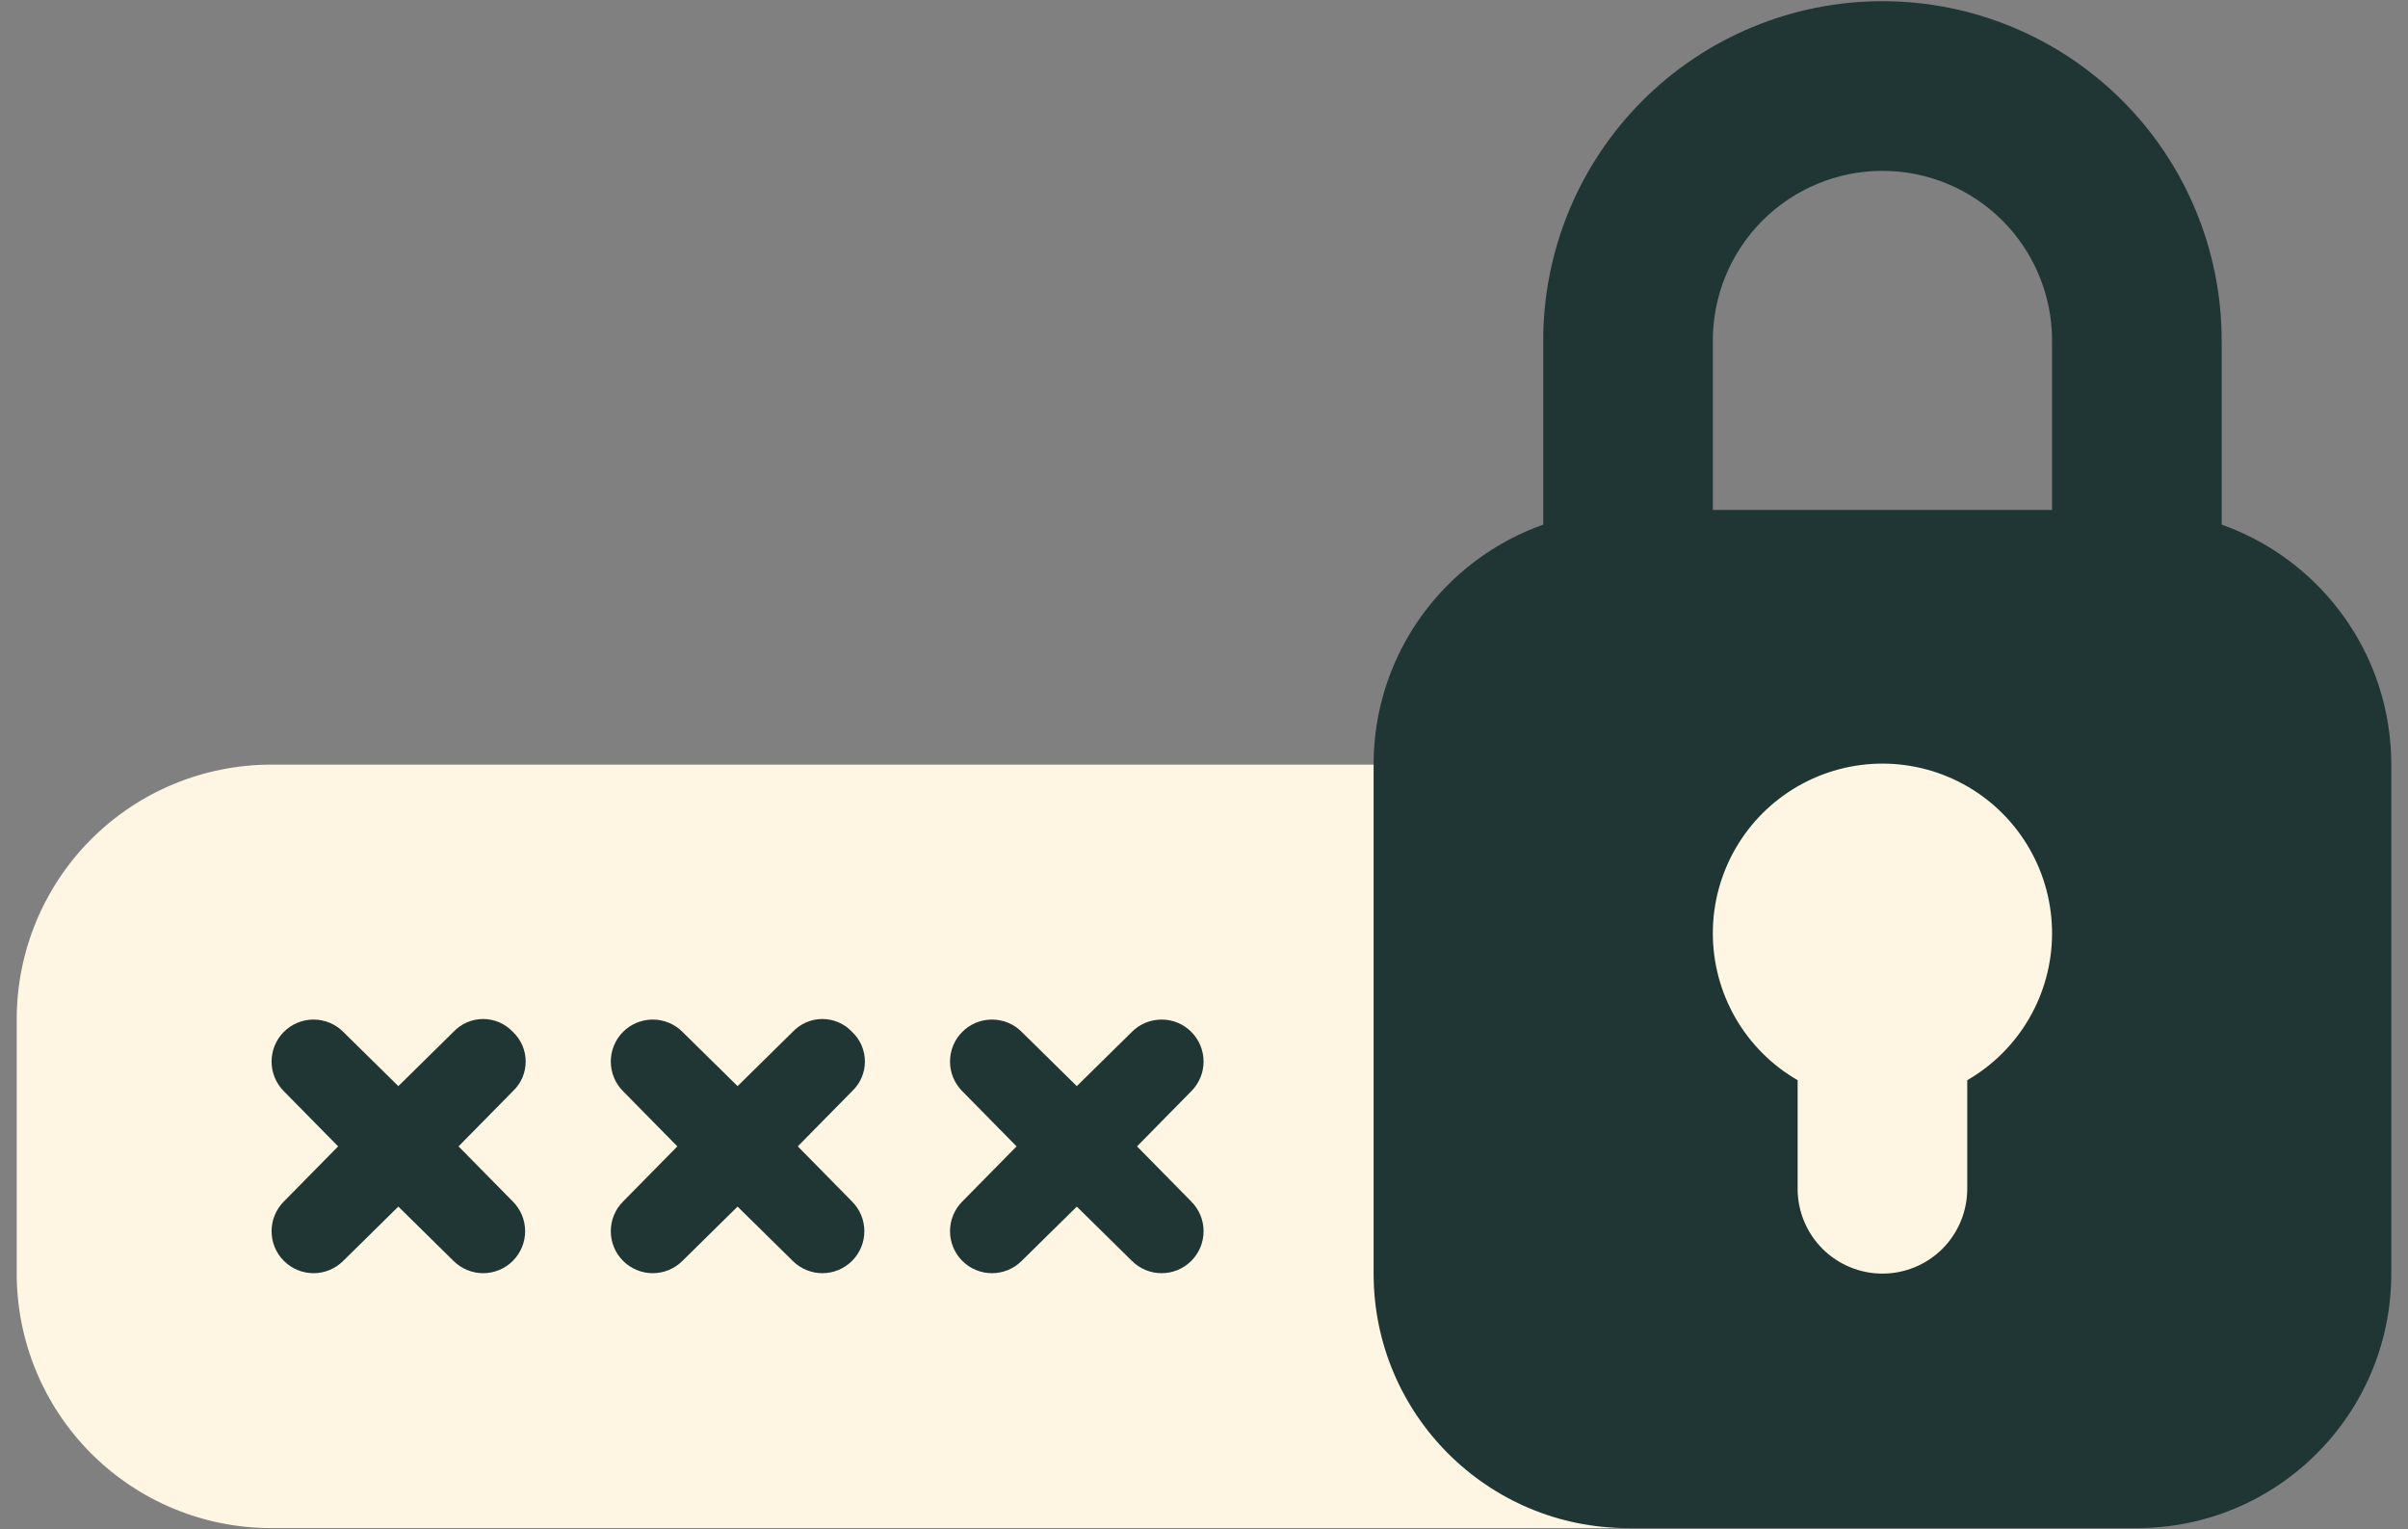
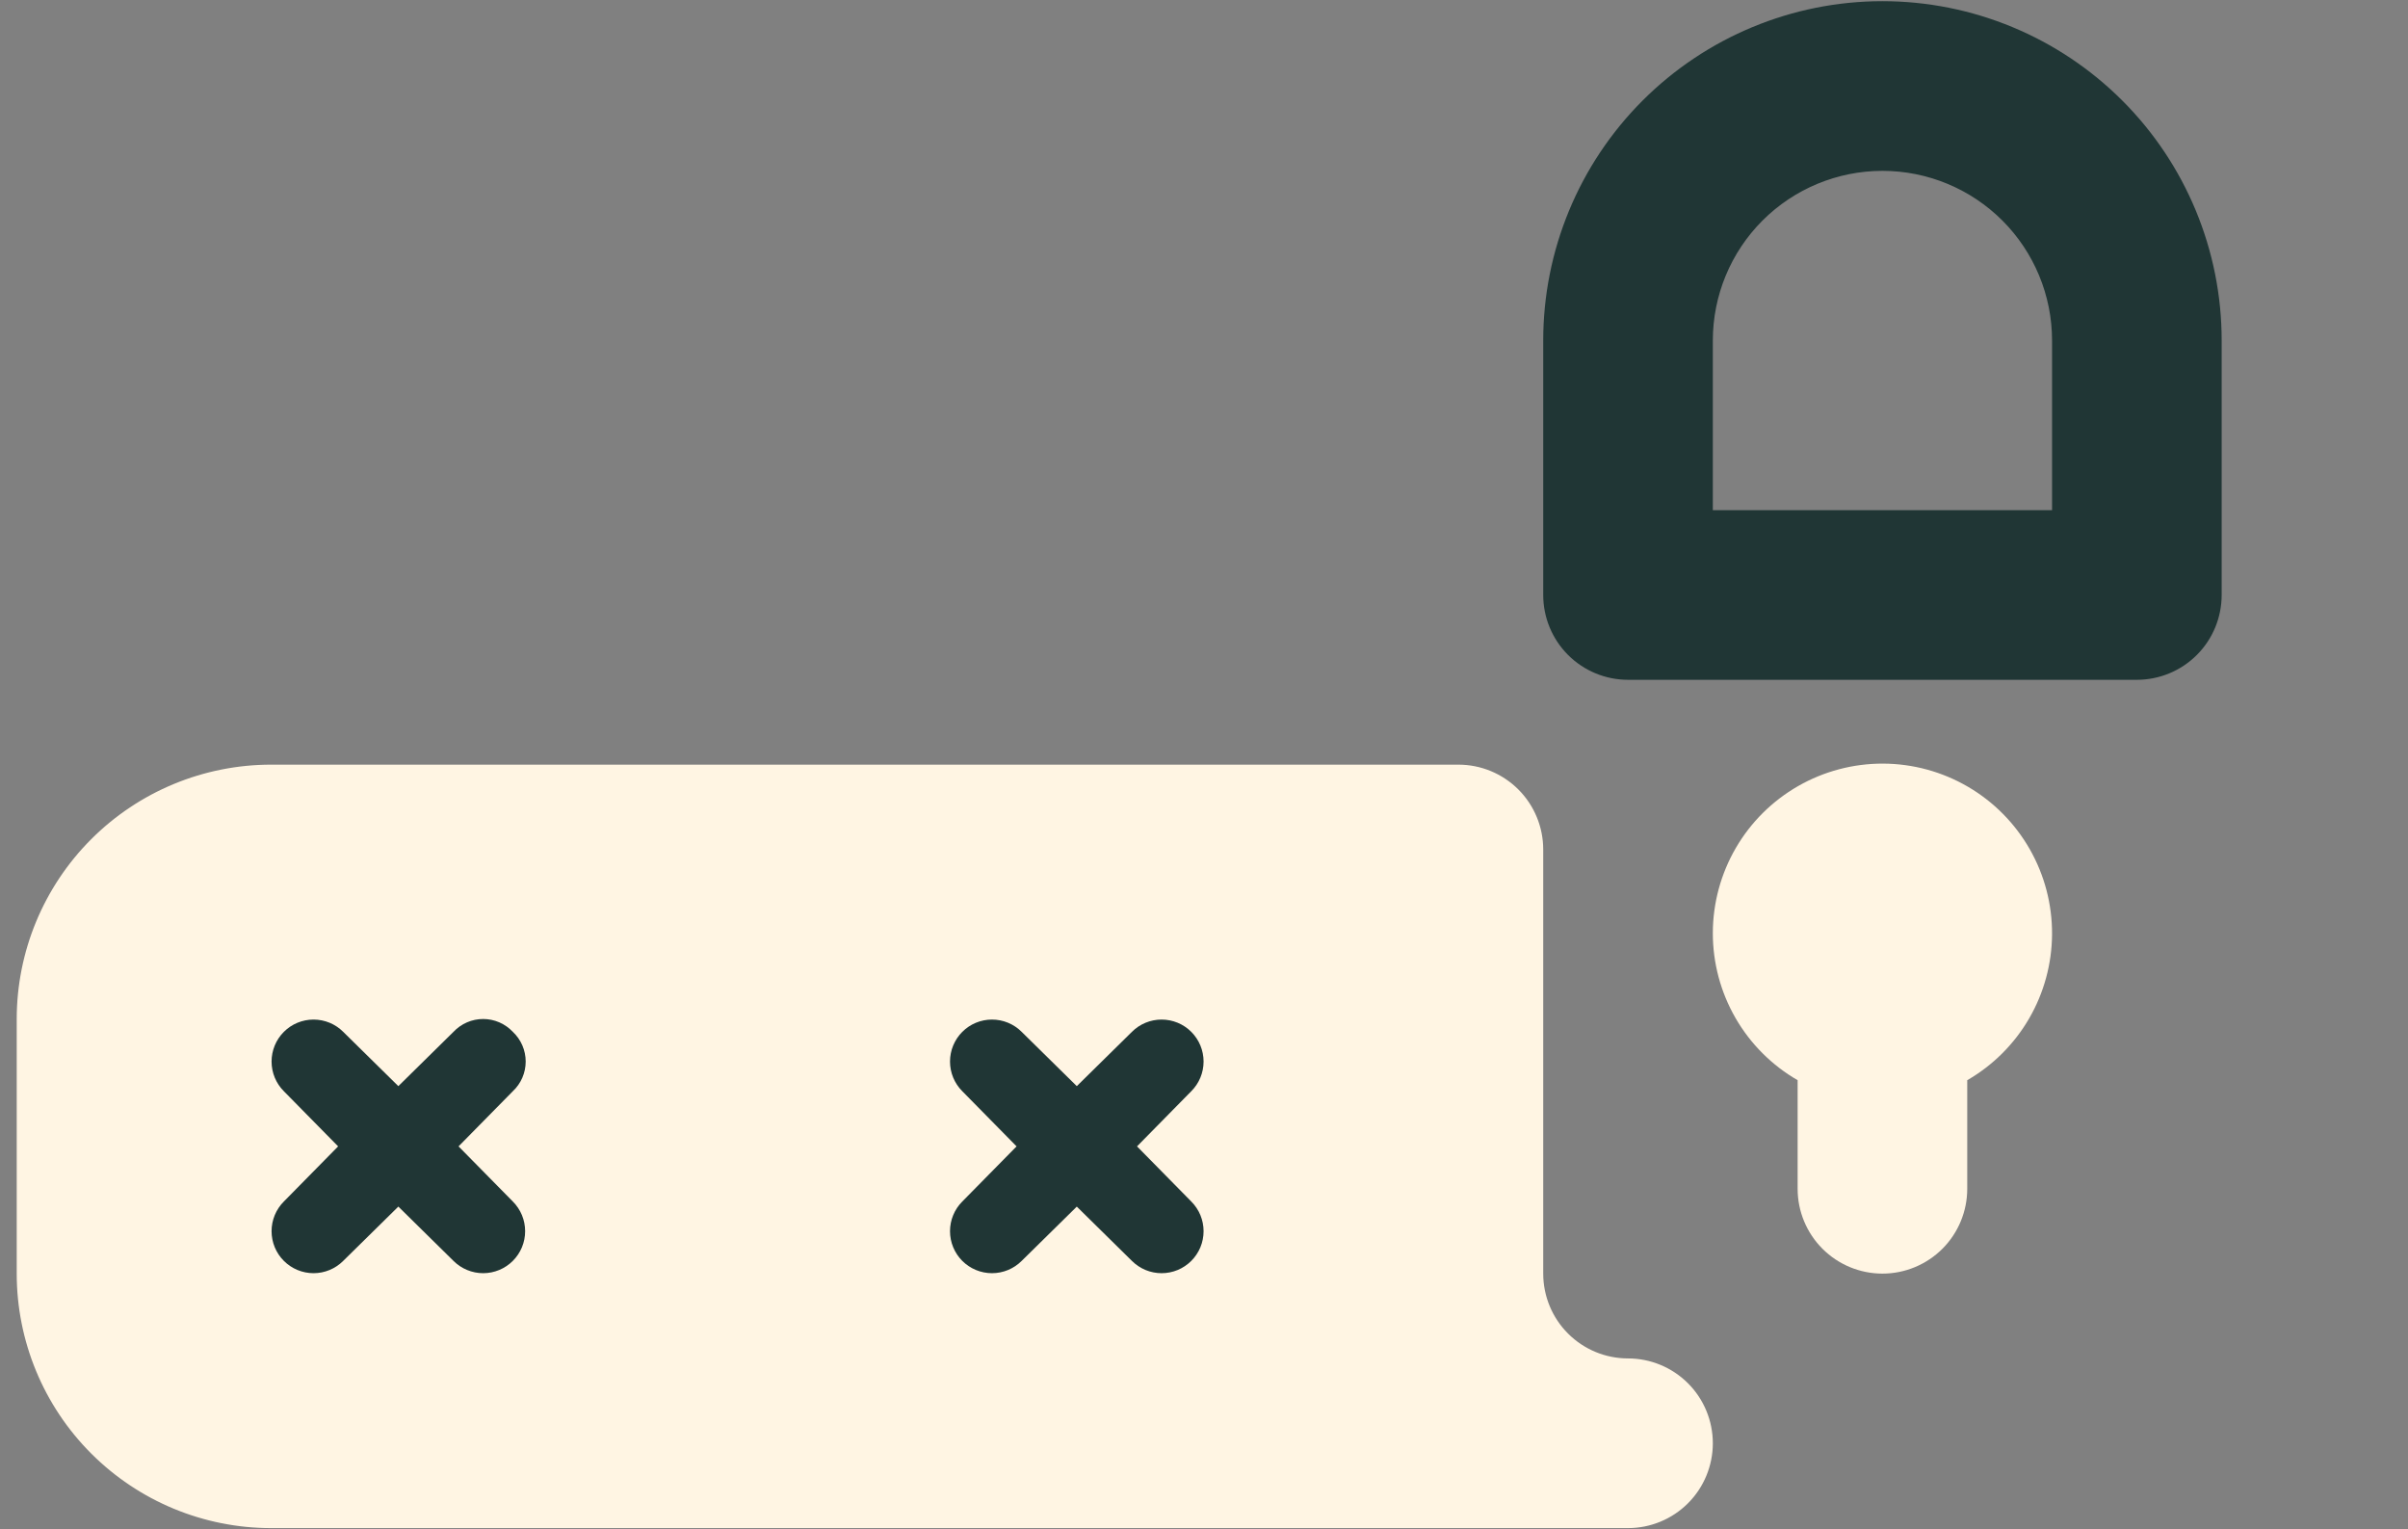
<svg xmlns="http://www.w3.org/2000/svg" width="126" height="80" viewBox="0 0 126 80" fill="none">
  <rect x="0" y="0" width="126" height="80" fill="#808080" stroke="none" />
  <path d="M111.812 35.562H85.188C84.011 35.562 82.882 35.095 82.05 34.263C81.218 33.431 80.75 32.302 80.75 31.125V17.812C80.75 13.105 82.62 8.59 85.949 5.261C89.278 1.933 93.792 0.062 98.5 0.062C103.208 0.062 107.722 1.933 111.051 5.261C114.38 8.59 116.25 13.105 116.25 17.812V31.125C116.25 32.302 115.782 33.431 114.95 34.263C114.118 35.095 112.989 35.562 111.812 35.562ZM89.625 26.688H107.375V17.812C107.375 15.459 106.44 13.201 104.776 11.537C103.111 9.873 100.854 8.938 98.5 8.938C96.146 8.938 93.889 9.873 92.224 11.537C90.56 13.201 89.625 15.459 89.625 17.812V26.688Z" fill="#203635" />
  <path d="M85.188 71.062C84.011 71.062 82.882 70.595 82.05 69.763C81.218 68.931 80.75 67.802 80.75 66.625V44.438C80.75 43.261 80.282 42.132 79.45 41.3C78.618 40.468 77.489 40 76.312 40H14.188C10.657 40 7.271 41.403 4.774 43.899C2.278 46.396 0.875 49.782 0.875 53.312V66.625C0.875 70.156 2.278 73.542 4.774 76.038C7.271 78.535 10.657 79.938 14.188 79.938H85.188C86.364 79.938 87.493 79.47 88.325 78.638C89.157 77.806 89.625 76.677 89.625 75.5C89.625 74.323 89.157 73.194 88.325 72.362C87.493 71.53 86.364 71.062 85.188 71.062Z" fill="#FFF5E3" />
  <path d="M26.834 53.978C26.635 53.766 26.395 53.597 26.128 53.481C25.86 53.365 25.573 53.306 25.281 53.306C24.99 53.306 24.702 53.365 24.435 53.481C24.168 53.597 23.927 53.766 23.728 53.978L20.844 56.818L17.959 53.978C17.548 53.566 16.989 53.335 16.406 53.335C15.824 53.335 15.265 53.566 14.853 53.978C14.441 54.39 14.21 54.949 14.21 55.531C14.21 56.114 14.441 56.672 14.853 57.084L17.693 59.969L14.853 62.853C14.441 63.265 14.21 63.824 14.21 64.406C14.21 64.989 14.441 65.547 14.853 65.959C15.265 66.371 15.824 66.603 16.406 66.603C16.989 66.603 17.548 66.371 17.959 65.959L20.844 63.119L23.728 65.959C23.932 66.163 24.174 66.325 24.441 66.435C24.707 66.546 24.993 66.603 25.281 66.603C25.57 66.603 25.855 66.546 26.122 66.435C26.388 66.325 26.631 66.163 26.834 65.959C27.038 65.755 27.2 65.513 27.311 65.247C27.421 64.98 27.478 64.695 27.478 64.406C27.478 64.118 27.421 63.832 27.311 63.566C27.2 63.299 27.038 63.057 26.834 62.853L23.994 59.969L26.834 57.084C27.047 56.885 27.216 56.645 27.332 56.377C27.447 56.11 27.507 55.822 27.507 55.531C27.507 55.24 27.447 54.952 27.332 54.685C27.216 54.418 27.047 54.177 26.834 53.978Z" fill="#203635" />
-   <path d="M44.584 53.978C44.385 53.766 44.145 53.597 43.878 53.481C43.611 53.365 43.322 53.306 43.031 53.306C42.74 53.306 42.452 53.365 42.185 53.481C41.918 53.597 41.678 53.766 41.478 53.978L38.594 56.818L35.709 53.978C35.506 53.774 35.263 53.612 34.997 53.502C34.73 53.392 34.445 53.335 34.156 53.335C33.868 53.335 33.582 53.392 33.316 53.502C33.049 53.612 32.807 53.774 32.603 53.978C32.399 54.182 32.237 54.424 32.127 54.691C32.017 54.957 31.96 55.243 31.96 55.531C31.96 55.82 32.017 56.105 32.127 56.372C32.237 56.638 32.399 56.88 32.603 57.084L35.443 59.969L32.603 62.853C32.191 63.265 31.96 63.824 31.96 64.406C31.96 64.989 32.191 65.547 32.603 65.959C33.015 66.371 33.574 66.603 34.156 66.603C34.739 66.603 35.298 66.371 35.709 65.959L38.594 63.119L41.478 65.959C41.682 66.163 41.924 66.325 42.191 66.435C42.457 66.546 42.743 66.603 43.031 66.603C43.32 66.603 43.605 66.546 43.872 66.435C44.138 66.325 44.381 66.163 44.584 65.959C44.788 65.755 44.95 65.513 45.061 65.247C45.171 64.98 45.228 64.695 45.228 64.406C45.228 64.118 45.171 63.832 45.061 63.566C44.95 63.299 44.788 63.057 44.584 62.853L41.745 59.969L44.584 57.084C44.797 56.885 44.966 56.645 45.082 56.377C45.197 56.11 45.257 55.822 45.257 55.531C45.257 55.24 45.197 54.952 45.082 54.685C44.966 54.418 44.797 54.177 44.584 53.978Z" fill="#203635" />
  <path d="M59.495 59.969L62.334 57.084C62.746 56.673 62.978 56.114 62.978 55.531C62.978 54.949 62.746 54.39 62.334 53.978C61.923 53.566 61.364 53.335 60.781 53.335C60.199 53.335 59.64 53.566 59.228 53.978L56.344 56.818L53.459 53.978C53.048 53.566 52.489 53.335 51.906 53.335C51.324 53.335 50.765 53.566 50.353 53.978C49.941 54.39 49.71 54.949 49.71 55.531C49.71 56.114 49.941 56.673 50.353 57.084L53.193 59.969L50.353 62.853C49.941 63.265 49.71 63.824 49.71 64.406C49.71 64.989 49.941 65.548 50.353 65.96C50.765 66.371 51.324 66.603 51.906 66.603C52.489 66.603 53.048 66.371 53.459 65.96L56.344 63.12L59.228 65.96C59.432 66.163 59.674 66.325 59.941 66.436C60.207 66.546 60.493 66.603 60.781 66.603C61.07 66.603 61.355 66.546 61.622 66.436C61.888 66.325 62.131 66.163 62.334 65.96C62.538 65.756 62.7 65.513 62.811 65.247C62.921 64.981 62.978 64.695 62.978 64.406C62.978 64.118 62.921 63.832 62.811 63.566C62.7 63.299 62.538 63.057 62.334 62.853L59.495 59.969Z" fill="#203635" />
-   <path d="M111.812 26.688H85.188C77.835 26.688 71.875 32.648 71.875 40V66.625C71.875 73.977 77.835 79.938 85.188 79.938H111.812C119.165 79.938 125.125 73.977 125.125 66.625V40C125.125 32.648 119.165 26.688 111.812 26.688Z" fill="#203635" />
  <path d="M107.375 48.875C107.384 47.315 106.982 45.779 106.209 44.424C105.436 43.069 104.32 41.942 102.972 41.155C101.625 40.369 100.094 39.952 98.533 39.946C96.973 39.941 95.439 40.346 94.086 41.122C92.732 41.898 91.607 43.017 90.824 44.366C90.041 45.716 89.627 47.248 89.625 48.808C89.623 50.368 90.032 51.901 90.811 53.253C91.59 54.605 92.711 55.727 94.062 56.507V62.187C94.062 63.364 94.53 64.493 95.362 65.325C96.194 66.157 97.323 66.625 98.5 66.625C99.677 66.625 100.805 66.157 101.638 65.325C102.47 64.493 102.937 63.364 102.937 62.187V56.507C104.279 55.733 105.394 54.621 106.173 53.282C106.951 51.943 107.365 50.423 107.375 48.875Z" fill="#FFF5E3" />
</svg>